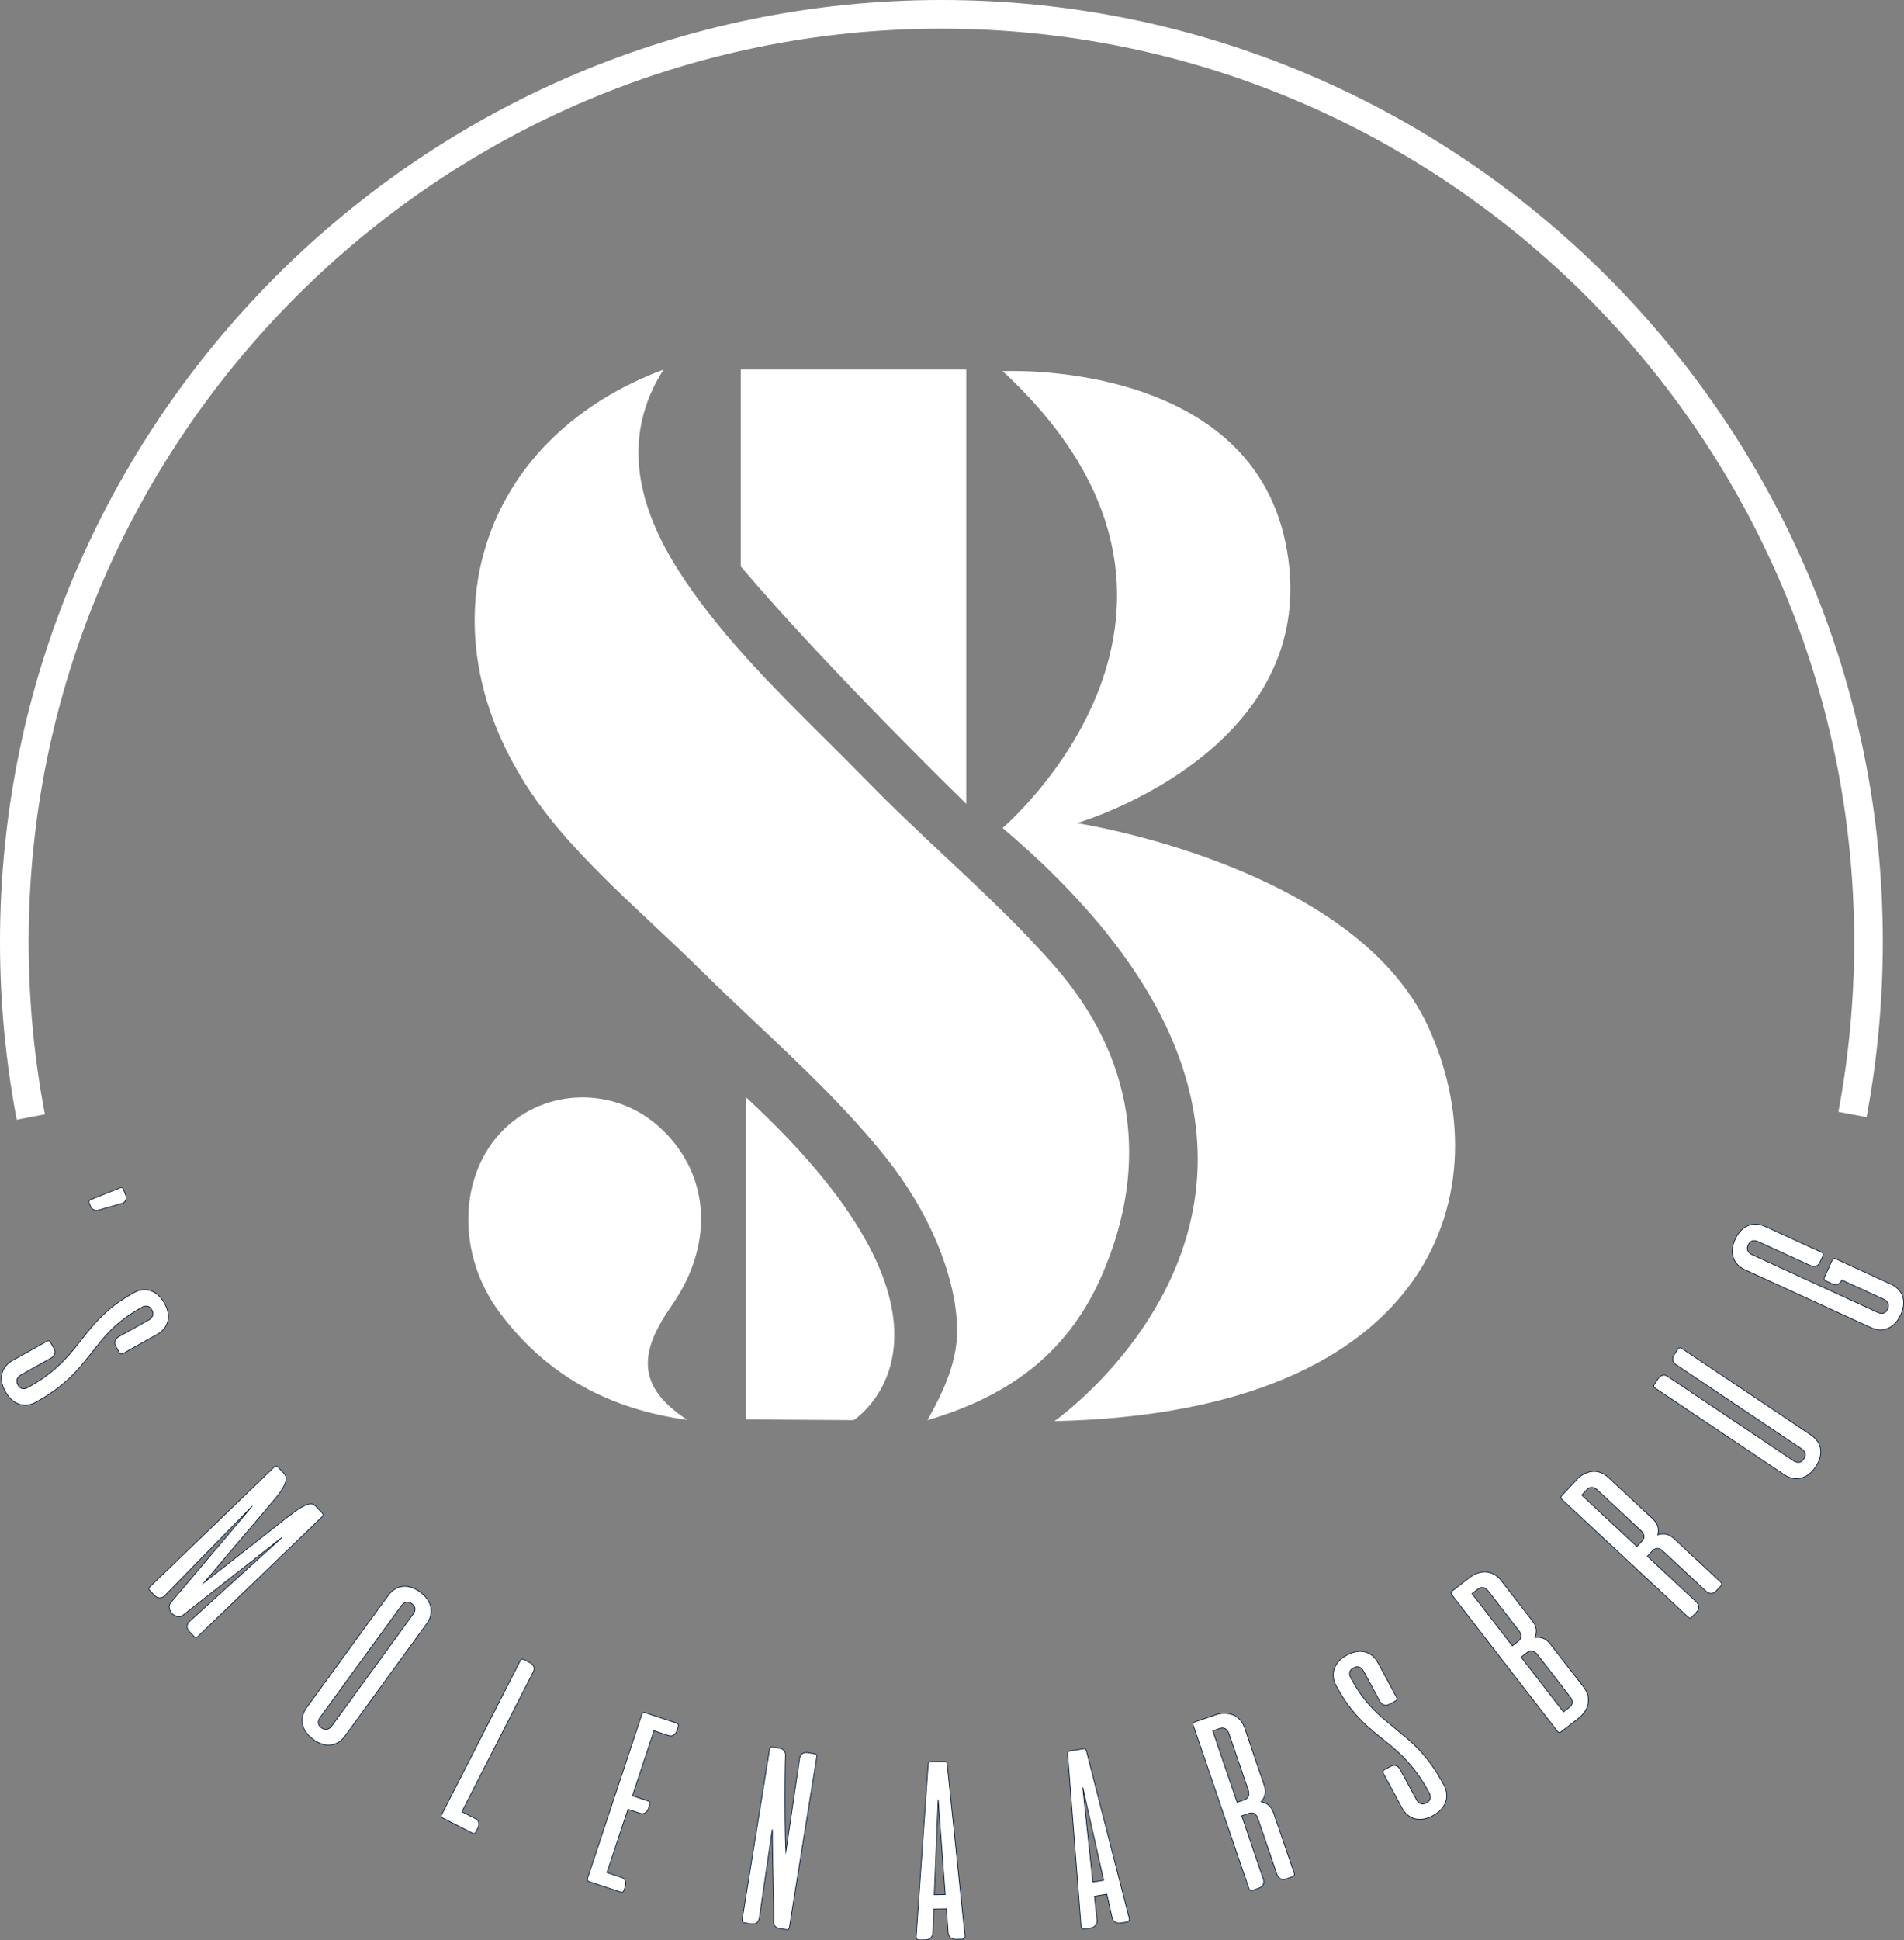
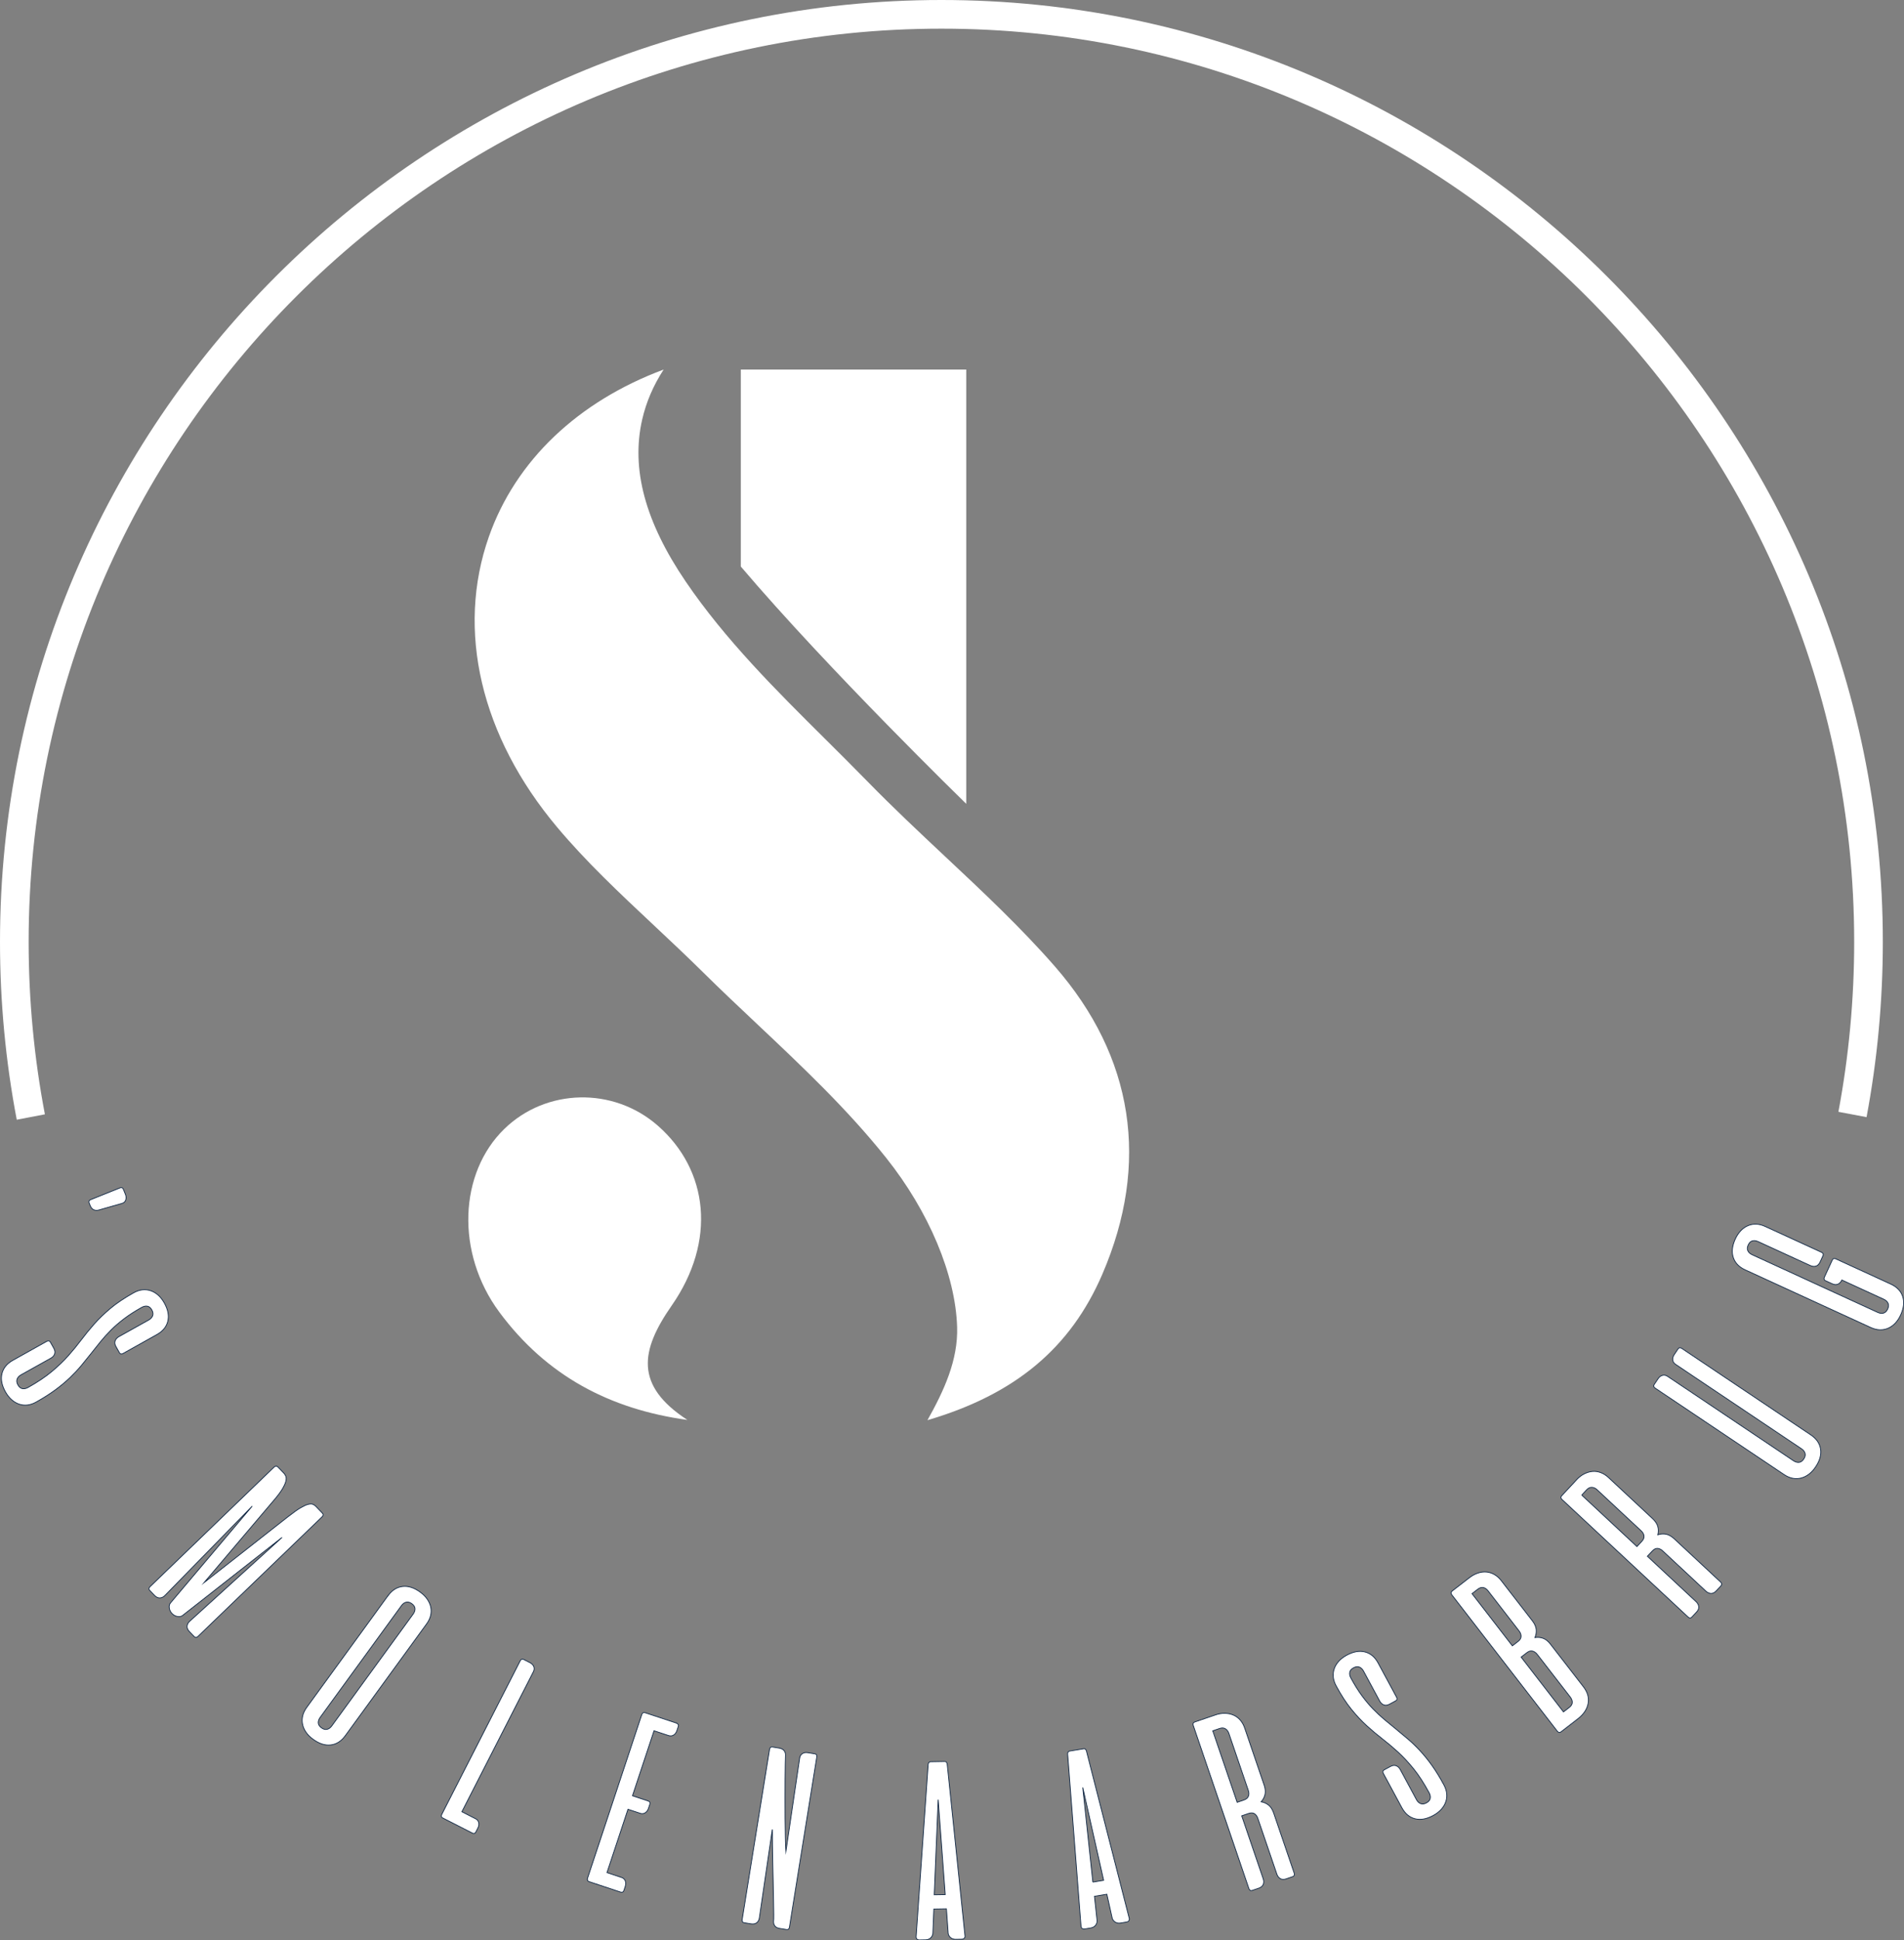
<svg xmlns="http://www.w3.org/2000/svg" id="Laag_1" viewBox="0 0 642.13 654.05">
  <rect x="0" y="0" width="642.13" height="654.05" fill="#808080" stroke="none" />
  <defs>
    <style>.cls-1{stroke:#0a2240;stroke-miterlimit:10;stroke-width:.25px;}.cls-1,.cls-2{fill:#fff;}</style>
  </defs>
  <path class="cls-1" d="M40.46,400.42c.24-.09.46-.11.67-.04.21.06.37.23.47.49l.69,1.71c.27.67.31,1.31.11,1.9-.19.59-.6.98-1.24,1.17l-7.79,2.22c-.63.19-1.21.17-1.74-.07-.53-.24-.93-.7-1.2-1.37l-.37-.93c-.1-.26-.1-.49,0-.68.1-.19.28-.34.51-.43l9.87-3.96Z" />
  <path class="cls-1" d="M39.11,453.91c-.4-.71-.49-1.35-.27-1.94.21-.58.65-1.06,1.29-1.42l10.03-5.6c.67-.38,1.12-.86,1.33-1.44.21-.59.12-1.23-.27-1.94-.41-.73-.92-1.15-1.51-1.27-.6-.11-1.24.02-1.92.4-2.27,1.27-4.24,2.54-5.92,3.81-1.68,1.27-3.17,2.56-4.47,3.87-1.3,1.3-2.48,2.61-3.55,3.93-1.06,1.32-2.12,2.64-3.16,3.96-1.05,1.32-2.13,2.65-3.24,4-1.11,1.34-2.39,2.7-3.81,4.07-1.43,1.37-3.06,2.75-4.92,4.12-1.85,1.37-4.02,2.75-6.52,4.15-1,.56-1.98.89-2.95,1-.97.11-1.91.01-2.82-.3-.91-.31-1.76-.81-2.54-1.51-.78-.7-1.47-1.58-2.06-2.63-1.24-2.22-1.63-4.27-1.17-6.15.46-1.87,1.68-3.37,3.68-4.48l11.45-6.4c.23-.13.45-.17.67-.13s.4.18.53.42l1.15,2.05c.39.71.49,1.35.27,1.94-.21.58-.64,1.06-1.29,1.42l-10.03,5.6c-.67.38-1.11.86-1.33,1.44-.21.59-.12,1.23.27,1.94.41.73.92,1.15,1.52,1.27.6.11,1.24-.02,1.92-.4,3.19-1.78,5.86-3.57,8-5.36,2.14-1.79,4-3.57,5.58-5.35,1.58-1.78,3.02-3.55,4.35-5.31,1.33-1.76,2.77-3.53,4.33-5.3,1.56-1.77,3.39-3.54,5.48-5.3,2.09-1.76,4.71-3.52,7.85-5.28,1-.56,1.98-.89,2.95-1,.97-.11,1.91,0,2.82.3.91.31,1.75.81,2.53,1.5.77.69,1.46,1.57,2.06,2.64,1.24,2.22,1.63,4.27,1.17,6.15-.46,1.87-1.68,3.37-3.68,4.48l-11.45,6.4c-.22.13-.44.17-.66.13-.22-.04-.4-.18-.53-.42l-1.15-2.05Z" />
  <path class="cls-1" d="M97.5,511c1.55-1.23,2.85-2.14,3.87-2.74,1.03-.6,1.87-.99,2.54-1.16.67-.17,1.19-.18,1.59-.02.4.16.73.38,1,.67l2.21,2.3c.19.2.28.41.25.63-.02.22-.13.42-.32.6l-41.91,40.37c-.18.18-.39.28-.61.29-.22.02-.42-.07-.62-.27l-1.63-1.69c-.56-.59-.82-1.19-.77-1.82.05-.63.35-1.19.91-1.69l31.11-28.23-33.52,26.29c-.47.38-1.06.5-1.76.36-.71-.13-1.3-.46-1.79-.96l-.06-.06c-.49-.5-.78-1.11-.89-1.82-.11-.71.03-1.3.42-1.75l27.55-32.61-29.43,30.11c-.51.54-1.09.81-1.72.84-.63.02-1.23-.25-1.79-.84l-1.63-1.69c-.19-.2-.28-.41-.25-.63.02-.22.13-.42.32-.6l41.91-40.38c.18-.18.39-.28.6-.29.22-.02.43.07.62.27l1.98,2.05c.27.28.5.63.69,1.05.19.42.2.98.04,1.68-.16.7-.55,1.56-1.16,2.6-.61,1.03-1.57,2.32-2.87,3.84l-23.57,27.78,28.67-22.49Z" />
  <path class="cls-1" d="M130.86,537.9c1.34-1.85,2.97-2.89,4.89-3.12,1.92-.23,3.9.4,5.96,1.9.97.71,1.76,1.49,2.36,2.35.6.86,1,1.76,1.2,2.7.2.94.18,1.88-.04,2.83-.23.95-.67,1.89-1.34,2.81l-27.44,37.7c-1.34,1.85-2.97,2.89-4.89,3.12-1.92.23-3.9-.4-5.96-1.9-1-.72-1.79-1.51-2.38-2.37-.59-.85-.99-1.75-1.18-2.69-.2-.94-.18-1.89.04-2.84.23-.95.67-1.89,1.34-2.81l27.44-37.7ZM139.34,544.08c.45-.63.66-1.24.62-1.85-.04-.61-.4-1.16-1.08-1.66-.66-.48-1.29-.64-1.89-.5-.6.14-1.14.53-1.59,1.15l-27.44,37.7c-.45.62-.66,1.24-.62,1.85s.4,1.17,1.08,1.66c.66.48,1.29.64,1.89.5.6-.14,1.14-.53,1.59-1.15l27.44-37.7Z" />
  <path class="cls-1" d="M149.31,612.82c-.25-.13-.4-.3-.44-.52-.05-.21,0-.44.11-.67l26.48-51.83c.11-.23.27-.39.48-.48s.43-.07.68.06l2.09,1.07c.65.33,1.08.77,1.3,1.33.22.56.17,1.13-.12,1.72l-24.12,47.21,4.6,2.35c.58.29.93.73,1.07,1.32s.04,1.21-.3,1.87l-.66,1.3c-.13.25-.3.41-.52.46-.21.05-.43.02-.66-.1l-9.98-5.1Z" />
  <path class="cls-1" d="M228.18,580.88c.24.08.42.21.53.4.11.19.13.42.04.69l-.46,1.38c-.24.71-.61,1.21-1.13,1.52-.51.31-1.08.36-1.69.16l-4.9-1.62-7.27,21.92,5.3,1.76c.24.08.42.21.53.4.11.19.12.42.03.69l-.46,1.38c-.23.71-.61,1.21-1.12,1.52-.52.31-1.08.36-1.69.16l-4.11-1.36-7.08,21.36,4.9,1.62c.61.2,1.03.58,1.26,1.14.23.56.22,1.19,0,1.89l-.46,1.38c-.09.27-.24.45-.44.53s-.42.08-.67,0l-10.64-3.53c-.26-.09-.44-.23-.51-.44-.08-.21-.08-.43,0-.68l18.32-55.24c.08-.25.21-.43.4-.54s.42-.13.68-.04l10.64,3.52Z" />
  <path class="cls-1" d="M274.79,591.19c.28.04.47.16.58.35.11.19.15.41.1.67l-9.24,57.46c-.04.25-.14.45-.31.6-.17.15-.39.2-.67.15l-2.32-.37c-.72-.12-1.24-.38-1.57-.8-.33-.42-.49-.92-.48-1.53.06-.34.08-1.14.07-2.42,0-1.27-.03-2.82-.07-4.63-.03-1.81-.07-3.81-.12-5.99-.05-2.18-.09-4.36-.14-6.55-.04-2.19-.08-4.29-.11-6.29-.03-2-.04-3.73-.04-5.17l-4.36,29.73c-.09.74-.38,1.3-.87,1.7-.49.4-1.14.53-1.94.41l-2.32-.38c-.28-.04-.47-.16-.58-.35-.11-.19-.15-.41-.11-.67l9.25-57.46c.04-.25.14-.45.31-.6.17-.15.39-.2.67-.16l2.32.38c.69.11,1.22.39,1.59.84.37.45.53.99.49,1.62-.02.46-.04,1.41-.08,2.83-.03,1.43-.05,3.13-.06,5.11,0,1.98-.01,4.14-.02,6.46,0,2.33,0,4.61.02,6.86.02,2.25.05,4.34.09,6.29.04,1.94.1,3.55.18,4.8l4.65-31.5c.1-.65.41-1.13.91-1.46s1.12-.43,1.84-.31l2.32.37Z" />
  <path class="cls-1" d="M318.59,593.77c.25,0,.45.08.59.25s.23.37.26.59l6.01,57.98c.03.26-.04.5-.22.73s-.46.35-.85.36l-2.06.04c-.7,0-1.28-.19-1.75-.59-.47-.41-.74-.91-.8-1.51l-.59-8.18-4.24.07-.33,8.19c-.05.6-.3,1.11-.75,1.54-.45.42-1.03.64-1.73.65l-2.06.04c-.39,0-.68-.1-.87-.33-.18-.22-.26-.47-.24-.72l4.07-58.14c.02-.23.1-.43.24-.61.14-.17.33-.26.59-.27l4.74-.08ZM315.09,638.71l3.69-.06-2.38-32.02-1.32,32.08Z" />
  <path class="cls-1" d="M365.42,589.47c.25-.04.46.01.62.16s.28.33.35.55l14.45,56.47c.07.25.03.5-.11.76s-.41.41-.79.48l-2.03.34c-.69.11-1.3,0-1.82-.33-.52-.34-.86-.79-1.01-1.38l-1.79-8-4.18.69.88,8.15c.04.6-.13,1.14-.51,1.63-.39.49-.93.78-1.62.9l-2.03.34c-.39.06-.69,0-.91-.2s-.33-.42-.34-.68l-4.52-58.11c0-.23.04-.44.15-.63.11-.19.29-.31.54-.35l4.68-.77ZM368.57,634.43l3.64-.6-7.05-31.32,3.41,31.93Z" />
  <path class="cls-1" d="M409.84,578.09c1.14-.39,2.23-.57,3.27-.55s2,.22,2.86.59c.87.37,1.63.93,2.28,1.67.65.74,1.16,1.64,1.52,2.7l6.56,19.22c.41,1.19.5,2.24.3,3.16-.21.92-.64,1.74-1.3,2.48.98.18,1.82.56,2.54,1.15.72.59,1.27,1.46,1.67,2.62l6.94,20.32c.08.24.08.47,0,.68-.08.21-.25.36-.51.45l-2.22.76c-.77.26-1.42.24-1.96-.08-.54-.31-.92-.82-1.17-1.53l-6.41-18.78c-.25-.73-.63-1.26-1.14-1.58-.51-.32-1.17-.35-2-.07l-2.3.79,7.24,21.21c.24.7.25,1.34.01,1.92-.23.58-.73,1-1.5,1.26l-2.22.76c-.27.09-.5.08-.68-.04-.19-.12-.33-.3-.41-.54l-18.79-55.08c-.08-.24-.09-.47,0-.67.08-.21.25-.36.51-.45l6.91-2.36ZM409.01,583.45l8.22,24.09,2.3-.79c.79-.27,1.3-.7,1.51-1.29.22-.59.2-1.23-.04-1.93l-6.56-19.23c-.24-.7-.63-1.22-1.17-1.55-.54-.33-1.2-.36-1.96-.1l-2.31.79Z" />
  <path class="cls-1" d="M468.64,574.45c-.72.38-1.36.47-1.94.25-.58-.22-1.05-.66-1.4-1.31l-5.45-10.1c-.37-.68-.84-1.13-1.42-1.35-.58-.22-1.23-.14-1.94.25-.74.4-1.17.9-1.29,1.5-.12.6,0,1.24.37,1.92,1.24,2.29,2.48,4.28,3.73,5.98,1.25,1.7,2.51,3.2,3.8,4.52,1.29,1.32,2.58,2.52,3.88,3.6,1.3,1.08,2.6,2.16,3.91,3.22,1.3,1.06,2.62,2.16,3.95,3.3,1.33,1.13,2.67,2.42,4.02,3.87,1.35,1.45,2.7,3.1,4.04,4.98,1.34,1.87,2.69,4.07,4.05,6.58.54,1.01.86,1.99.95,2.97.1.97-.01,1.91-.34,2.81-.32.91-.84,1.74-1.55,2.52-.71.77-1.6,1.45-2.66,2.02-2.24,1.21-4.29,1.57-6.16,1.09-1.86-.49-3.34-1.73-4.43-3.75l-6.23-11.54c-.12-.23-.16-.45-.12-.67s.18-.39.43-.53l2.07-1.12c.71-.38,1.36-.47,1.94-.25.58.22,1.05.66,1.4,1.31l5.45,10.11c.37.68.84,1.13,1.42,1.35.58.22,1.23.14,1.94-.25.74-.4,1.17-.9,1.29-1.5.12-.6,0-1.24-.37-1.92-1.74-3.22-3.49-5.91-5.24-8.08-1.76-2.17-3.52-4.05-5.27-5.66-1.76-1.6-3.51-3.07-5.25-4.42-1.75-1.35-3.49-2.81-5.24-4.4-1.75-1.59-3.49-3.44-5.21-5.56-1.73-2.12-3.45-4.76-5.16-7.93-.54-1.01-.86-1.99-.96-2.97-.09-.97.02-1.91.34-2.81.32-.91.83-1.74,1.53-2.51.7-.77,1.59-1.44,2.67-2.03,2.24-1.21,4.29-1.57,6.16-1.09,1.87.48,3.35,1.73,4.43,3.74l6.23,11.54c.12.23.16.45.12.67-.04.22-.19.39-.43.53l-2.07,1.12Z" />
  <path class="cls-1" d="M495.5,531.87c.95-.74,1.92-1.27,2.9-1.6.98-.33,1.95-.45,2.9-.37.94.08,1.85.37,2.7.86.86.49,1.63,1.18,2.31,2.06l10.47,13.52c.77.99,1.2,1.96,1.31,2.89.1.93-.04,1.86-.43,2.77.98-.15,1.91-.06,2.78.26s1.68.97,2.43,1.94l11.15,14.4c1.4,1.81,1.93,3.68,1.58,5.61-.35,1.93-1.5,3.65-3.44,5.16l-5.71,4.42c-.22.17-.44.23-.66.18s-.4-.18-.56-.38l-35.62-46.02c-.16-.2-.24-.42-.23-.64,0-.22.12-.42.34-.59l5.78-4.47ZM501.87,536.26c-.47-.61-1.01-.98-1.61-1.12-.6-.13-1.23.06-1.89.57l-1.93,1.49,13.61,17.59,1.93-1.49c.67-.51,1-1.08,1.01-1.71.01-.62-.21-1.23-.67-1.82l-10.46-13.52ZM518.42,557.65c-.45-.59-.99-.95-1.59-1.1-.61-.14-1.23.03-1.87.53l-1.96,1.51,14.29,18.47,1.93-1.49c.67-.51,1.01-1.08,1.03-1.69.02-.61-.2-1.22-.67-1.83l-11.15-14.4Z" />
  <path class="cls-1" d="M531.65,498.86c.82-.88,1.69-1.56,2.62-2.03s1.86-.75,2.8-.83c.94-.08,1.87.05,2.79.4.93.35,1.8.9,2.61,1.66l14.86,13.85c.92.86,1.51,1.74,1.76,2.64.25.9.26,1.84.02,2.8.94-.3,1.87-.37,2.78-.19.91.18,1.81.69,2.71,1.52l15.71,14.64c.19.18.3.37.33.59.03.22-.05.43-.24.64l-1.6,1.72c-.55.59-1.14.88-1.76.86-.62-.03-1.2-.29-1.75-.8l-14.51-13.53c-.56-.53-1.15-.81-1.75-.86-.6-.04-1.2.25-1.79.88l-1.66,1.78,16.4,15.28c.54.51.85,1.07.92,1.69.07.62-.17,1.22-.73,1.82l-1.6,1.72c-.19.21-.4.3-.61.29-.22-.01-.43-.11-.61-.29l-42.58-39.68c-.19-.17-.3-.37-.33-.59-.03-.22.05-.43.24-.63l4.98-5.34ZM533.44,503.97l18.62,17.36,1.66-1.78c.57-.61.81-1.23.72-1.85-.09-.62-.41-1.18-.95-1.68l-14.86-13.85c-.54-.51-1.13-.78-1.76-.81-.63-.04-1.23.25-1.78.84l-1.66,1.78Z" />
  <path class="cls-1" d="M610.68,483.67c1.9,1.27,3,2.86,3.31,4.77.3,1.91-.25,3.92-1.67,6.03-.68,1.02-1.44,1.84-2.27,2.47-.83.62-1.71,1.05-2.64,1.29-.93.23-1.88.26-2.84.07-.96-.19-1.91-.6-2.86-1.23l-43.54-29.18c-.21-.14-.35-.32-.42-.53-.06-.21-.02-.43.14-.67l1.31-1.95c.4-.6.9-.98,1.48-1.13s1.15-.04,1.69.32l42.47,28.46c.64.43,1.27.61,1.88.55.61-.06,1.15-.44,1.61-1.14.45-.67.59-1.31.43-1.91-.17-.6-.57-1.11-1.21-1.54l-42.47-28.46c-.55-.37-.86-.84-.94-1.44s.08-1.19.48-1.8l1.31-1.95c.16-.23.34-.36.56-.38.22-.02.44.04.65.18l43.54,29.18Z" />
  <path class="cls-1" d="M617.95,424.72c.12-.25.28-.41.5-.46.21-.05.43-.03.67.08l18.54,8.51c2.08.95,3.42,2.35,4.02,4.18.61,1.83.38,3.91-.68,6.22-.51,1.12-1.13,2.05-1.85,2.8-.72.75-1.52,1.31-2.4,1.69s-1.81.55-2.79.52c-.97-.03-1.98-.29-3.02-.76l-42.37-19.45c-2.08-.95-3.42-2.35-4.02-4.18-.6-1.83-.38-3.9.68-6.22.5-1.09,1.12-2.02,1.84-2.78.72-.76,1.53-1.33,2.41-1.71.88-.38,1.81-.55,2.78-.52.98.03,1.98.29,3.02.76l19.05,8.74c.23.11.4.26.5.46.1.2.08.43-.03.68l-.98,2.14c-.34.74-.81,1.19-1.41,1.37-.59.17-1.23.1-1.91-.21l-17.57-8.06c-.7-.32-1.34-.4-1.94-.24-.59.16-1.06.62-1.41,1.38-.34.74-.38,1.39-.12,1.95.26.57.74,1.01,1.44,1.33l42.37,19.45c.7.32,1.35.4,1.94.24.59-.16,1.06-.62,1.42-1.38.34-.74.38-1.39.12-1.96-.26-.56-.74-1.01-1.44-1.33l-14.14-6.49c-.31.69-.75,1.15-1.33,1.4-.57.25-1.23.2-1.98-.15l-2.18-1c-.26-.12-.42-.28-.48-.5-.06-.21-.04-.43.07-.66l2.68-5.83Z" />
  <path class="cls-2" d="M231.79,478.63c-26.07-3.59-47.45-14.83-63.37-36.31-14.81-19.98-13.64-46.9,1.67-61.78,14.12-13.72,36.76-14.21,51.72-1.13,17.15,15,19.88,38.92,4.7,60.71-10.5,15.07-12.58,26.86,5.29,38.5Z" />
  <path class="cls-2" d="M223.79,124.58c-28.81,10.73-49.86,30.63-58.9,56.29-11.13,31.59-2.75,67.29,22.99,97.95,9.81,11.68,20.91,22.09,32.66,33.11,5.47,5.13,11.13,10.44,16.59,15.84,5.93,5.86,12.17,11.74,18.2,17.42,14.93,14.07,30.37,28.61,43.5,45.07,14.45,18.11,23.41,39.44,23.96,57.05.35,11.17-4.43,21.47-10,31.41,29.7-8.72,48.27-24.4,58.97-49.19,16.14-37.41,10.6-73.29-16.01-103.77-11.35-13-24.4-25.24-37.03-37.07-8.69-8.15-17.68-16.58-26.21-25.32-4.69-4.81-9.48-9.56-14.27-14.32-16.52-16.4-33.61-33.35-46.98-53.01-13.7-20.14-18.5-38.02-14.67-54.67,1.34-5.84,3.74-11.42,7.21-16.78Z" />
-   <path class="cls-2" d="M338.13,125.11s82.4-4.23,95.36,57.62c12.96,61.85-52.19,89.13-70.31,94.74,0,0,93.07,14.19,118.29,68.22,25.23,54.03,3.81,130.51-125.85,133.35,0,0,119.57-83.69-17.49-199.94,0,0,86.85-73.73,0-153.99Z" />
  <path class="cls-2" d="M325.87,270.96s-46.32-45.04-76.03-79.99v-66.39h76.03v146.38Z" />
-   <path class="cls-2" d="M251.68,478.47l36.21.24s48.27-30.68-36.21-108.75v108.51Z" />
  <path class="cls-2" d="M5.65,377.44c-3.75-19.61-5.65-39.78-5.65-59.94C0,142.43,142.43,0,317.49,0s317.5,142.43,317.5,317.49c0,19.84-1.85,39.72-5.49,59.08l-9.49-1.79c3.53-18.77,5.32-38.05,5.32-57.29,0-169.74-138.09-307.83-307.83-307.83S9.66,147.75,9.66,317.49c0,19.55,1.84,39.11,5.48,58.13l-9.49,1.82Z" />
</svg>